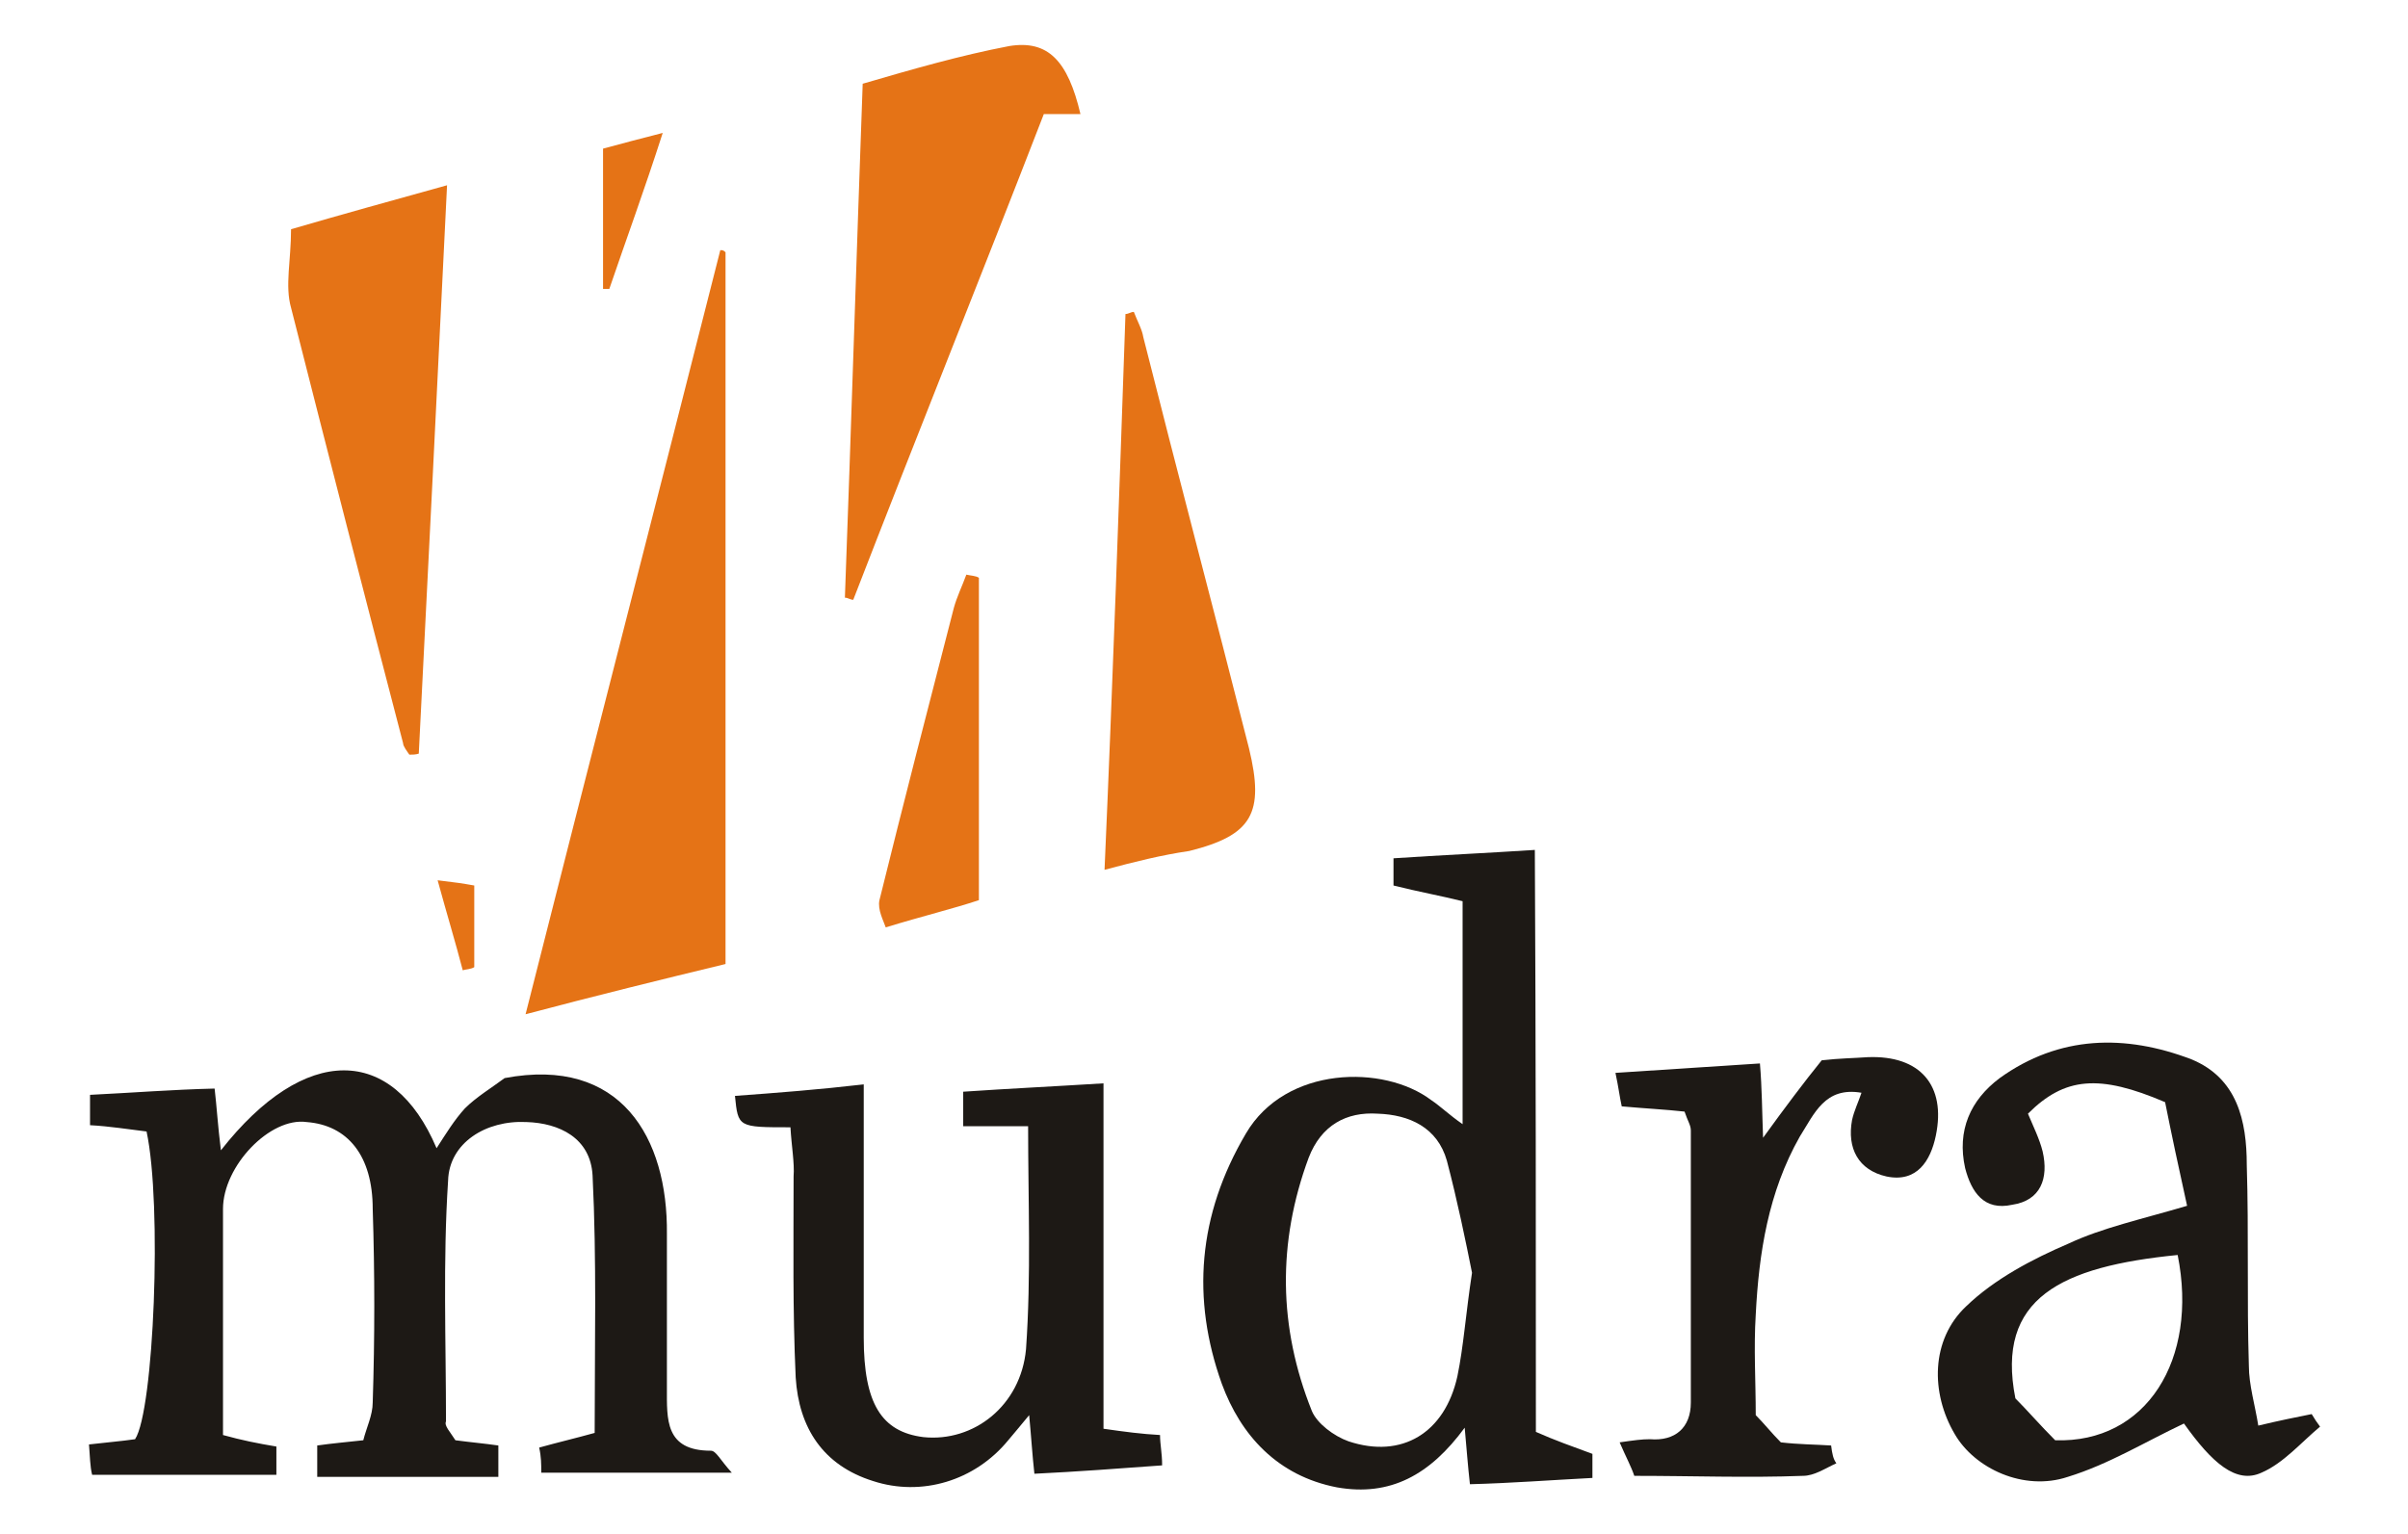
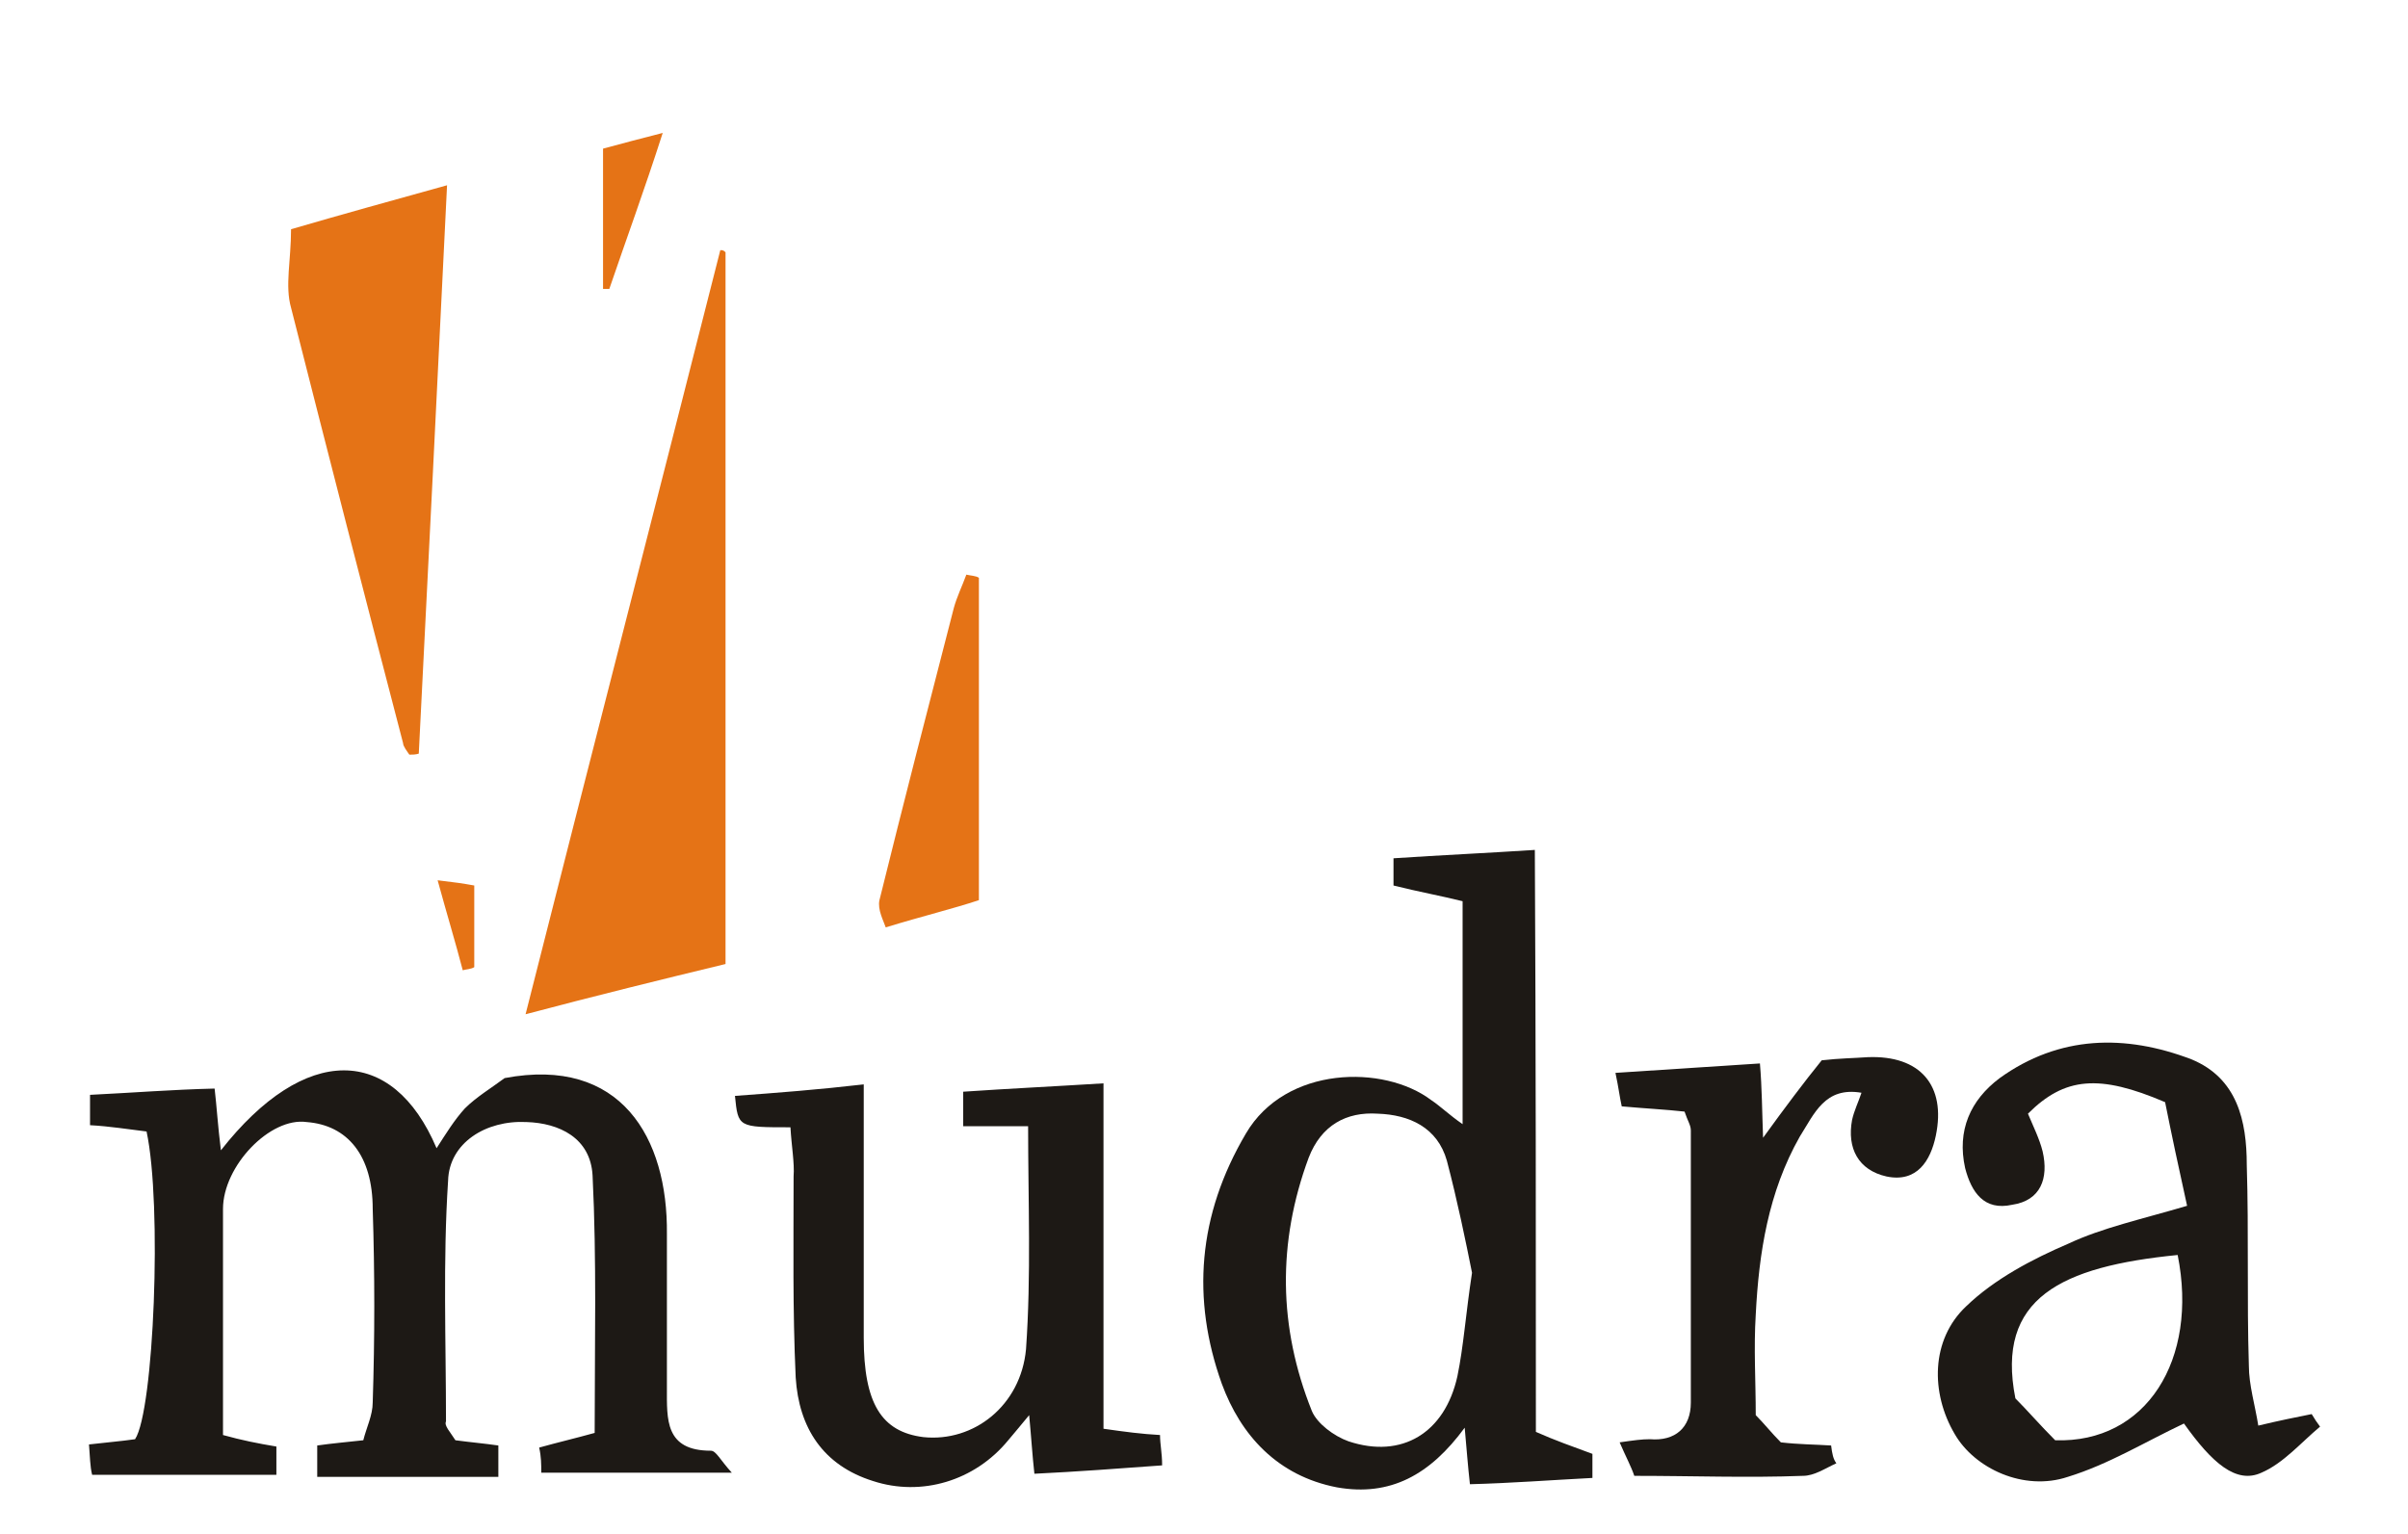
<svg xmlns="http://www.w3.org/2000/svg" version="1.1" id="Layer_1" x="0px" y="0px" viewBox="0 0 230 146.6" style="enable-background:new 0 0 230 146.6;" xml:space="preserve">
  <style type="text/css">
	.st0{fill:#1D1915;}
	.st1{fill:#E57316;}
</style>
  <g>
    <path class="st0" d="M43.5,137.6c1.5,0.2,2.7,0.3,4.1,0.5c0,1.1,0,2,0,3c-5.9,0-11.4,0-17.3,0c0-1.1,0-2,0-3   c1.4-0.2,2.6-0.3,4.4-0.5c0.3-1.2,0.9-2.4,0.9-3.6c0.2-6.2,0.2-12.3,0-18.5c0-5.1-2.4-8-6.3-8.3c-3.5-0.5-8,4.2-8,8.3   c0,7.1,0,14.3,0,21.6c1.8,0.5,3.3,0.8,5.1,1.1c0,0.8,0,1.7,0,2.7c-5.9,0-11.6,0-17.6,0c-0.2-0.8-0.2-1.7-0.3-2.9   c1.7-0.2,3-0.3,4.4-0.5c1.8-2.7,2.6-22.4,1.1-29.4c-1.7-0.2-3.5-0.5-5.4-0.6c0-0.9,0-1.8,0-2.9c4.1-0.2,7.8-0.5,11.9-0.6   c0.2,1.7,0.3,3.5,0.6,5.9c8-10.2,16.4-10.1,20.6-0.2c0.9-1.4,1.7-2.7,2.7-3.8c1.1-1.1,2.6-2,3.8-2.9c11.1-2.1,15.6,5.7,15.5,14.9   c0,5,0,9.8,0,14.7c0,3-0.2,6,4.2,6c0.5,0,0.9,0.9,2,2.1c-6.5,0-12.3,0-18.2,0c0-0.8,0-1.5-0.2-2.4c1.8-0.5,3.5-0.9,5.3-1.4   c0-8.4,0.2-16.5-0.2-24.6c-0.2-3.6-3.2-5-6.3-5.1c-3.9-0.2-7.4,2-7.5,5.6c-0.5,7.7-0.2,15.3-0.2,23C42.4,136.2,43,136.8,43.5,137.6   z" />
    <path class="st0" d="M146.7,136.8c1.8,0.8,3.5,1.4,5.4,2.1c0,0.3,0,1.2,0,2.3c-3.9,0.2-7.8,0.5-11.7,0.6c-0.2-1.8-0.3-3.2-0.5-5.4   c-3.3,4.5-7.1,6.6-12.2,5.7c-5.7-1.1-9.2-5-11-9.9c-2.9-8.1-2.3-16.1,2.3-23.9c3.8-6.5,13.2-6.6,17.7-3.2c0.9,0.6,1.7,1.4,3,2.3   c0-7.2,0-14.1,0-21.3c-2-0.5-4.2-0.9-6.6-1.5c0-0.6,0-1.4,0-2.6c4.5-0.3,8.9-0.5,13.5-0.8C146.7,100,146.7,118.2,146.7,136.8z    M140.6,121.6c-0.6-3-1.4-6.9-2.4-10.7c-0.9-3.2-3.6-4.4-6.6-4.5c-3-0.2-5.4,1.1-6.6,4.2c-3,8.1-2.9,16.2,0.3,24.2   c0.5,1.2,2.1,2.4,3.5,2.9c5.1,1.7,9.2-0.8,10.4-6.2C139.8,128.6,140,125.5,140.6,121.6z" />
    <path class="st0" d="M75.5,107.7c-5,0-5,0-5.3-3c4.1-0.3,8-0.6,12.3-1.1c0,8.1,0,16.2,0,24.2c0,6.3,1.7,9,5.7,9.5   c4.8,0.5,9.3-3,9.8-8.4c0.5-7.1,0.2-14.1,0.2-21.3c-2.4,0-4.1,0-6.2,0c0-1.1,0-2.1,0-3.3c4.4-0.3,8.6-0.5,13.4-0.8   c0,11.3,0,22.1,0,33c2.1,0.3,3.6,0.5,5.4,0.6c0,0.9,0.2,1.7,0.2,2.9c-4.1,0.3-8.1,0.6-12.2,0.8c-0.2-1.8-0.3-3.5-0.5-5.6   c-0.9,1.1-1.5,1.8-2,2.4c-3.2,3.9-8.3,5.4-12.9,3.9c-4.8-1.5-7.1-5.1-7.4-9.9c-0.3-6.5-0.2-12.8-0.2-19.2   C75.9,111.1,75.6,109.5,75.5,107.7z" />
    <path class="st1" d="M69.3,92.1c-6.2,1.5-12.3,3-19.1,4.8C56.5,72,62.7,48,68.8,23.9c0.2,0,0.3,0,0.5,0.2   C69.3,46.5,69.3,69,69.3,92.1z" />
    <path class="st0" d="M208.9,115.2c-0.8-3.6-1.5-6.9-2.1-9.9c-6.3-2.7-9.6-2.4-13.1,1.1c0.5,1.2,1.1,2.4,1.4,3.6   c0.6,2.6-0.2,4.7-2.9,5.1c-2.7,0.6-3.9-1.2-4.5-3.5c-0.8-3.6,0.5-6.5,3.3-8.6c5.7-4.1,12-4.2,18.3-1.8c4.4,1.8,5.3,5.9,5.3,10.1   c0.2,6.5,0,12.8,0.2,19.2c0,1.8,0.6,3.8,0.9,5.7c2.1-0.5,3.6-0.8,5.1-1.1c0.3,0.5,0.5,0.8,0.8,1.2c-1.8,1.5-3.5,3.5-5.6,4.4   c-2.4,1.1-4.7-0.9-7.4-4.7c-3.8,1.8-7.2,3.9-11.1,5.1c-4.2,1.4-8.9-0.8-10.8-4.1c-2.3-3.9-2.3-9,1.1-12.2c2.7-2.6,6.3-4.5,9.8-6   C200.8,117.3,204.5,116.5,208.9,115.2z M196.3,137.6c8.7,0.3,13.7-7.7,11.7-17.7c-11.1,1.1-17.4,4.1-15.5,13.7   C193.6,134.7,194.9,136.2,196.3,137.6z" />
-     <path class="st1" d="M103.2,10.9c-1.2,0-2.3,0-3.5,0c-6,15.5-12.2,30.9-18.2,46.4c-0.3,0-0.5-0.2-0.8-0.2   c0.6-16.2,1.1-32.6,1.7-49.1c4.8-1.4,9.3-2.7,14-3.6C100.1,3.8,102,5.8,103.2,10.9z" />
    <path class="st1" d="M39.1,72.1c-0.2-0.3-0.6-0.8-0.6-1.1c-3.6-13.8-7.2-27.8-10.7-41.6c-0.6-2.1,0-4.5,0-7.5   c4.8-1.4,9.5-2.7,14.9-4.2c-0.9,18.5-1.8,36.5-2.7,54.3C39.7,72.1,39.4,72.1,39.1,72.1z" />
    <path class="st0" d="M175.4,139.8c-1.1,0.5-2.1,1.2-3.2,1.2c-5.3,0.2-10.5,0-16.1,0c-0.3-0.9-0.8-1.8-1.4-3.2   c1.4-0.2,2.1-0.3,2.9-0.3c2.4,0.2,3.9-1.1,3.9-3.5c0-8.7,0-17.3,0-26c0-0.5-0.3-0.9-0.6-1.8c-1.8-0.2-3.8-0.3-6-0.5   c-0.2-0.9-0.3-1.8-0.6-3.2c4.7-0.3,9.2-0.6,13.8-0.9c0.2,2.4,0.2,4.5,0.3,7.1c2.1-2.9,3.9-5.3,5.6-7.4c1.8-0.2,3-0.2,4.4-0.3   c5-0.2,7.5,2.7,6.5,7.5c-0.5,2.4-1.8,4.5-4.7,3.9c-2.7-0.6-3.8-2.7-3.3-5.4c0.2-0.9,0.6-1.7,0.9-2.6c-3.5-0.6-4.5,2-5.9,4.2   c-3,5.3-3.9,11.1-4.2,17c-0.2,3.2,0,6.3,0,9.6c0.8,0.8,1.5,1.7,2.4,2.6c1.7,0.2,3.3,0.2,4.8,0.3C175,138.9,175.1,139.4,175.4,139.8   z" />
-     <path class="st1" d="M105.5,83.1c0.8-18.2,1.4-35.7,2-53.1c0.3,0,0.5-0.2,0.8-0.2c0.3,0.8,0.8,1.7,0.9,2.4   c3.3,13.1,6.8,26.3,10.1,39.3c1.5,6.2,0.3,8.3-5.7,9.8C110.9,81.7,108.5,82.3,105.5,83.1z" />
    <path class="st1" d="M93.5,55.2c0,10.2,0,20.3,0,30.8c-2.4,0.8-5.3,1.5-8.9,2.6c-0.2-0.6-0.8-1.7-0.6-2.6   c2.3-9.3,4.7-18.6,7.1-27.9c0.3-1.1,0.8-2.1,1.2-3.2C92.7,55,93.2,55,93.5,55.2z" />
    <path class="st1" d="M63.3,12.7c-1.8,5.6-3.5,10.2-5.1,14.9c-0.2,0-0.5,0-0.6,0c0-4.4,0-8.7,0-13.4C59.4,13.7,61,13.3,63.3,12.7z" />
    <path class="st1" d="M41.8,84.1c1.7,0.2,2.4,0.3,3.5,0.5c0,2.7,0,5.3,0,7.8c-0.3,0.2-0.8,0.2-1.1,0.3C43.5,90,42.7,87.4,41.8,84.1z   " />
  </g>
</svg>